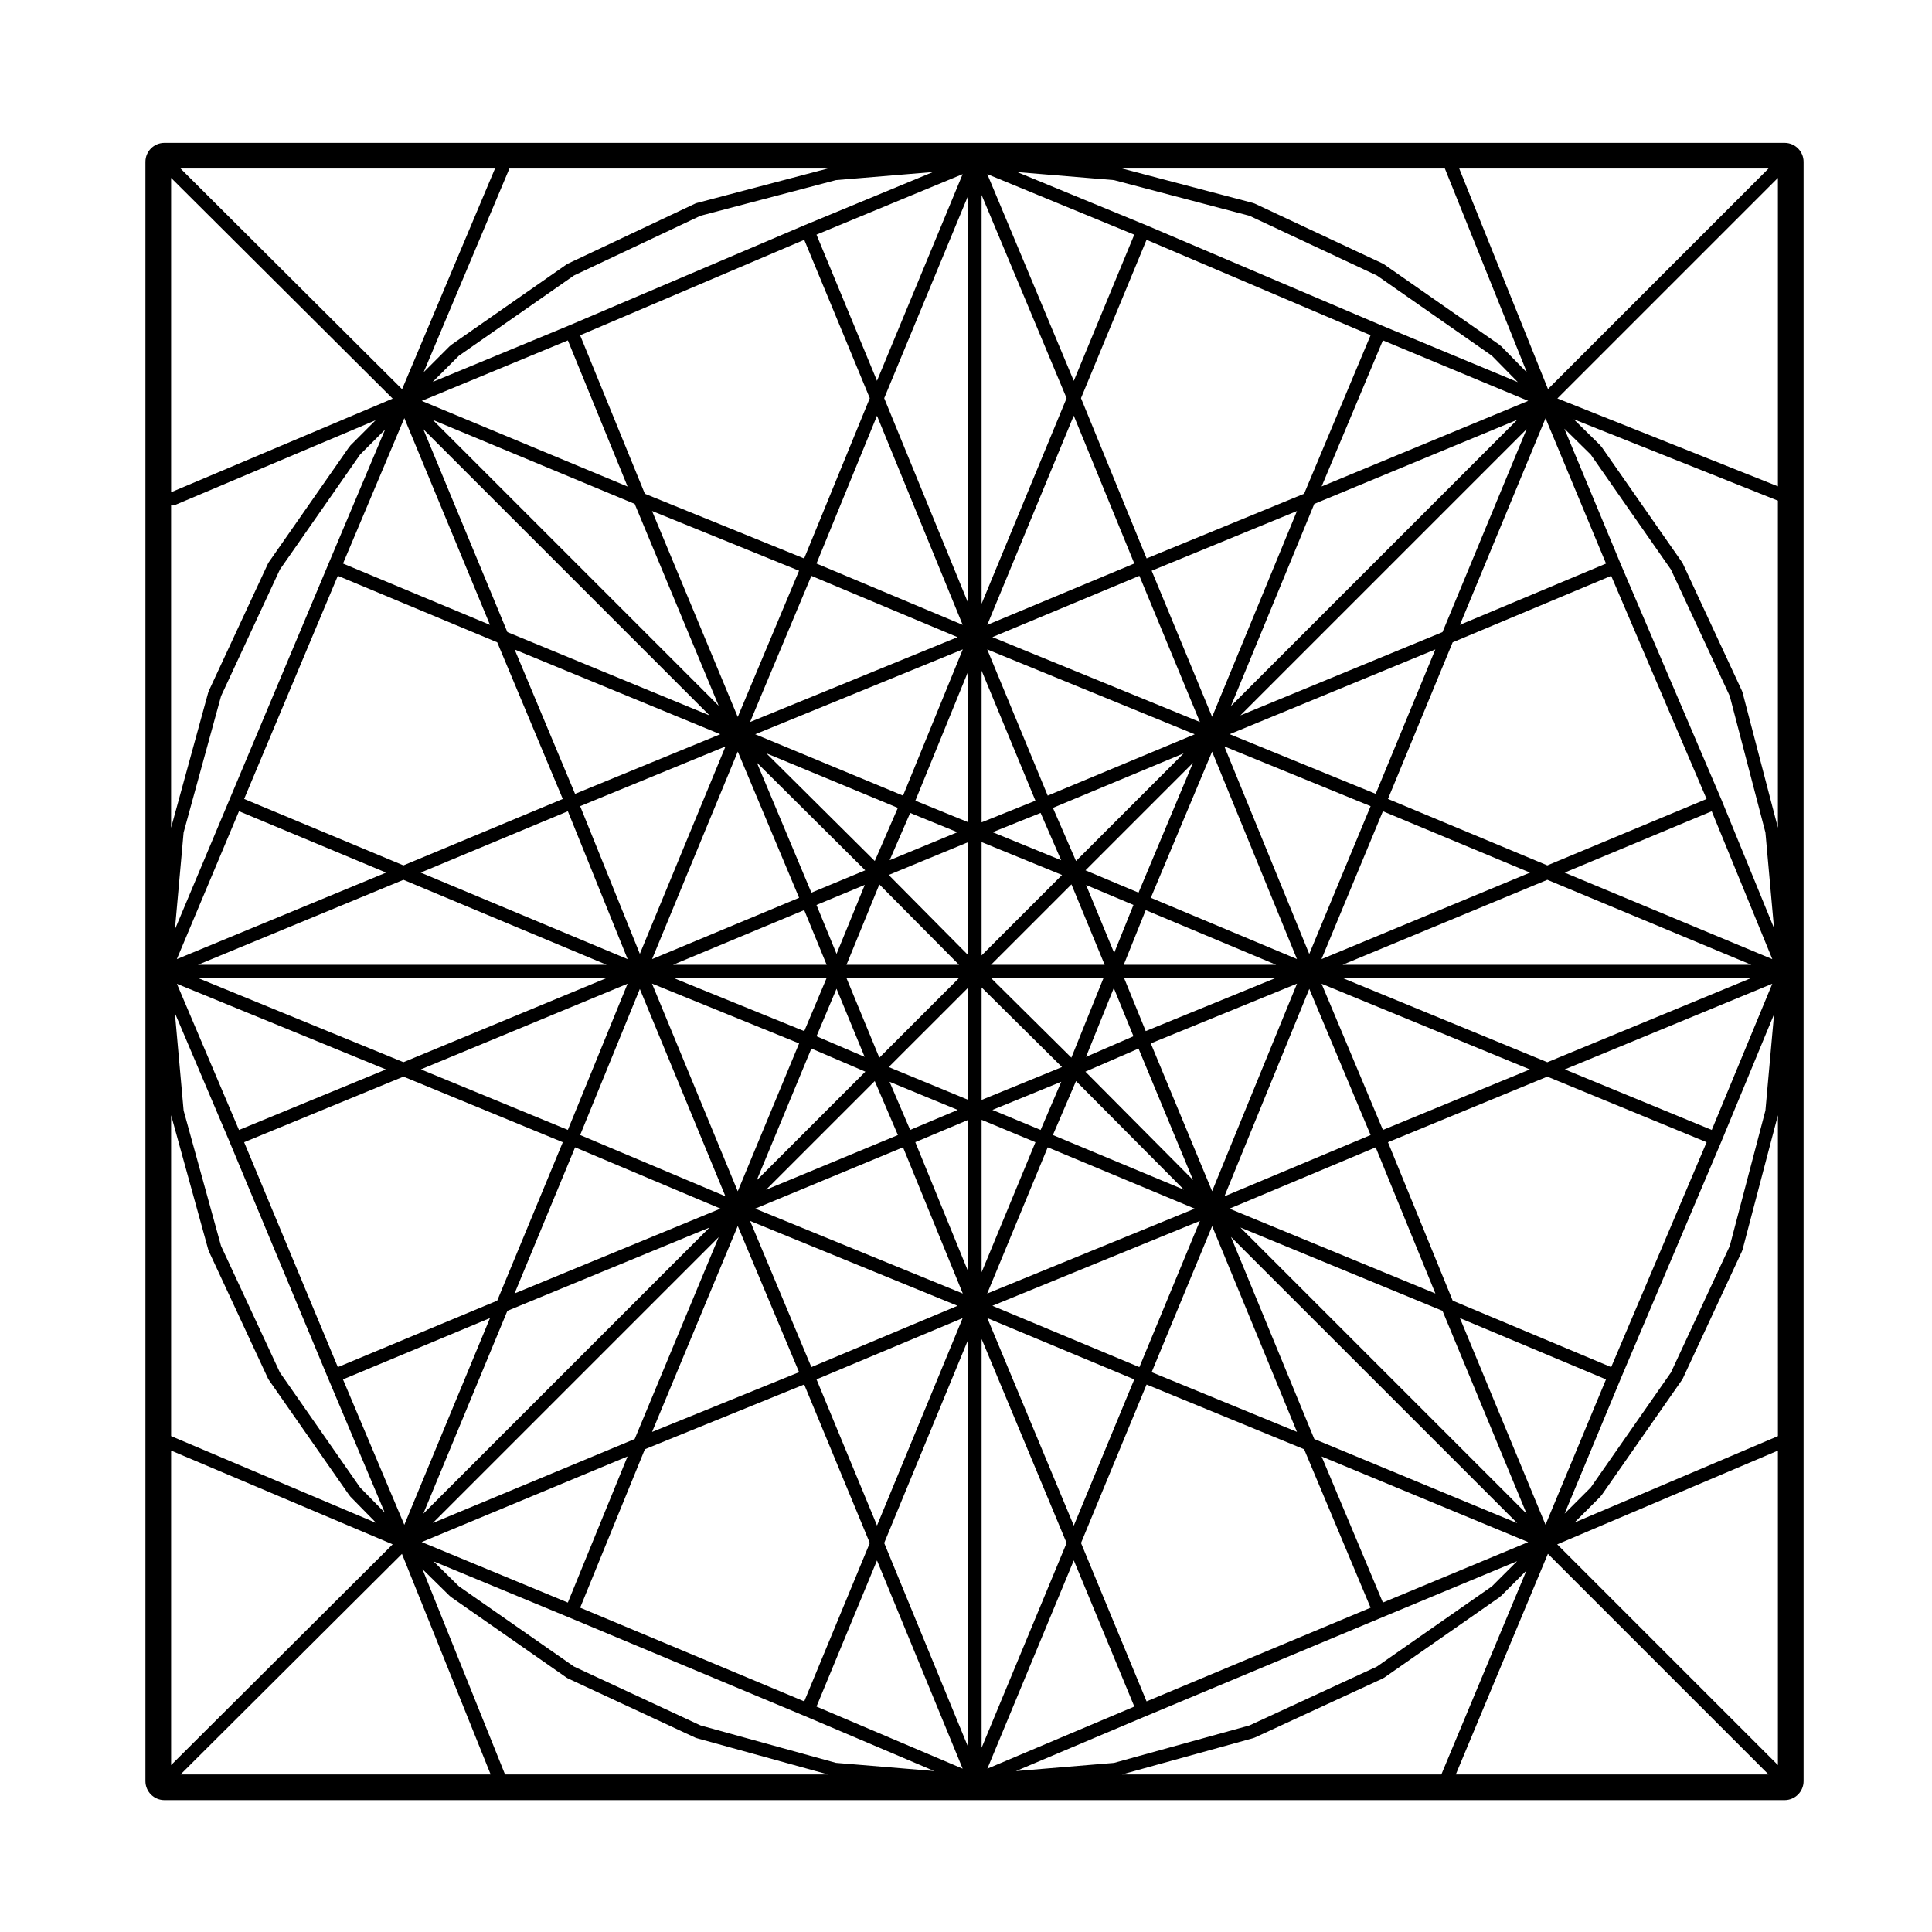
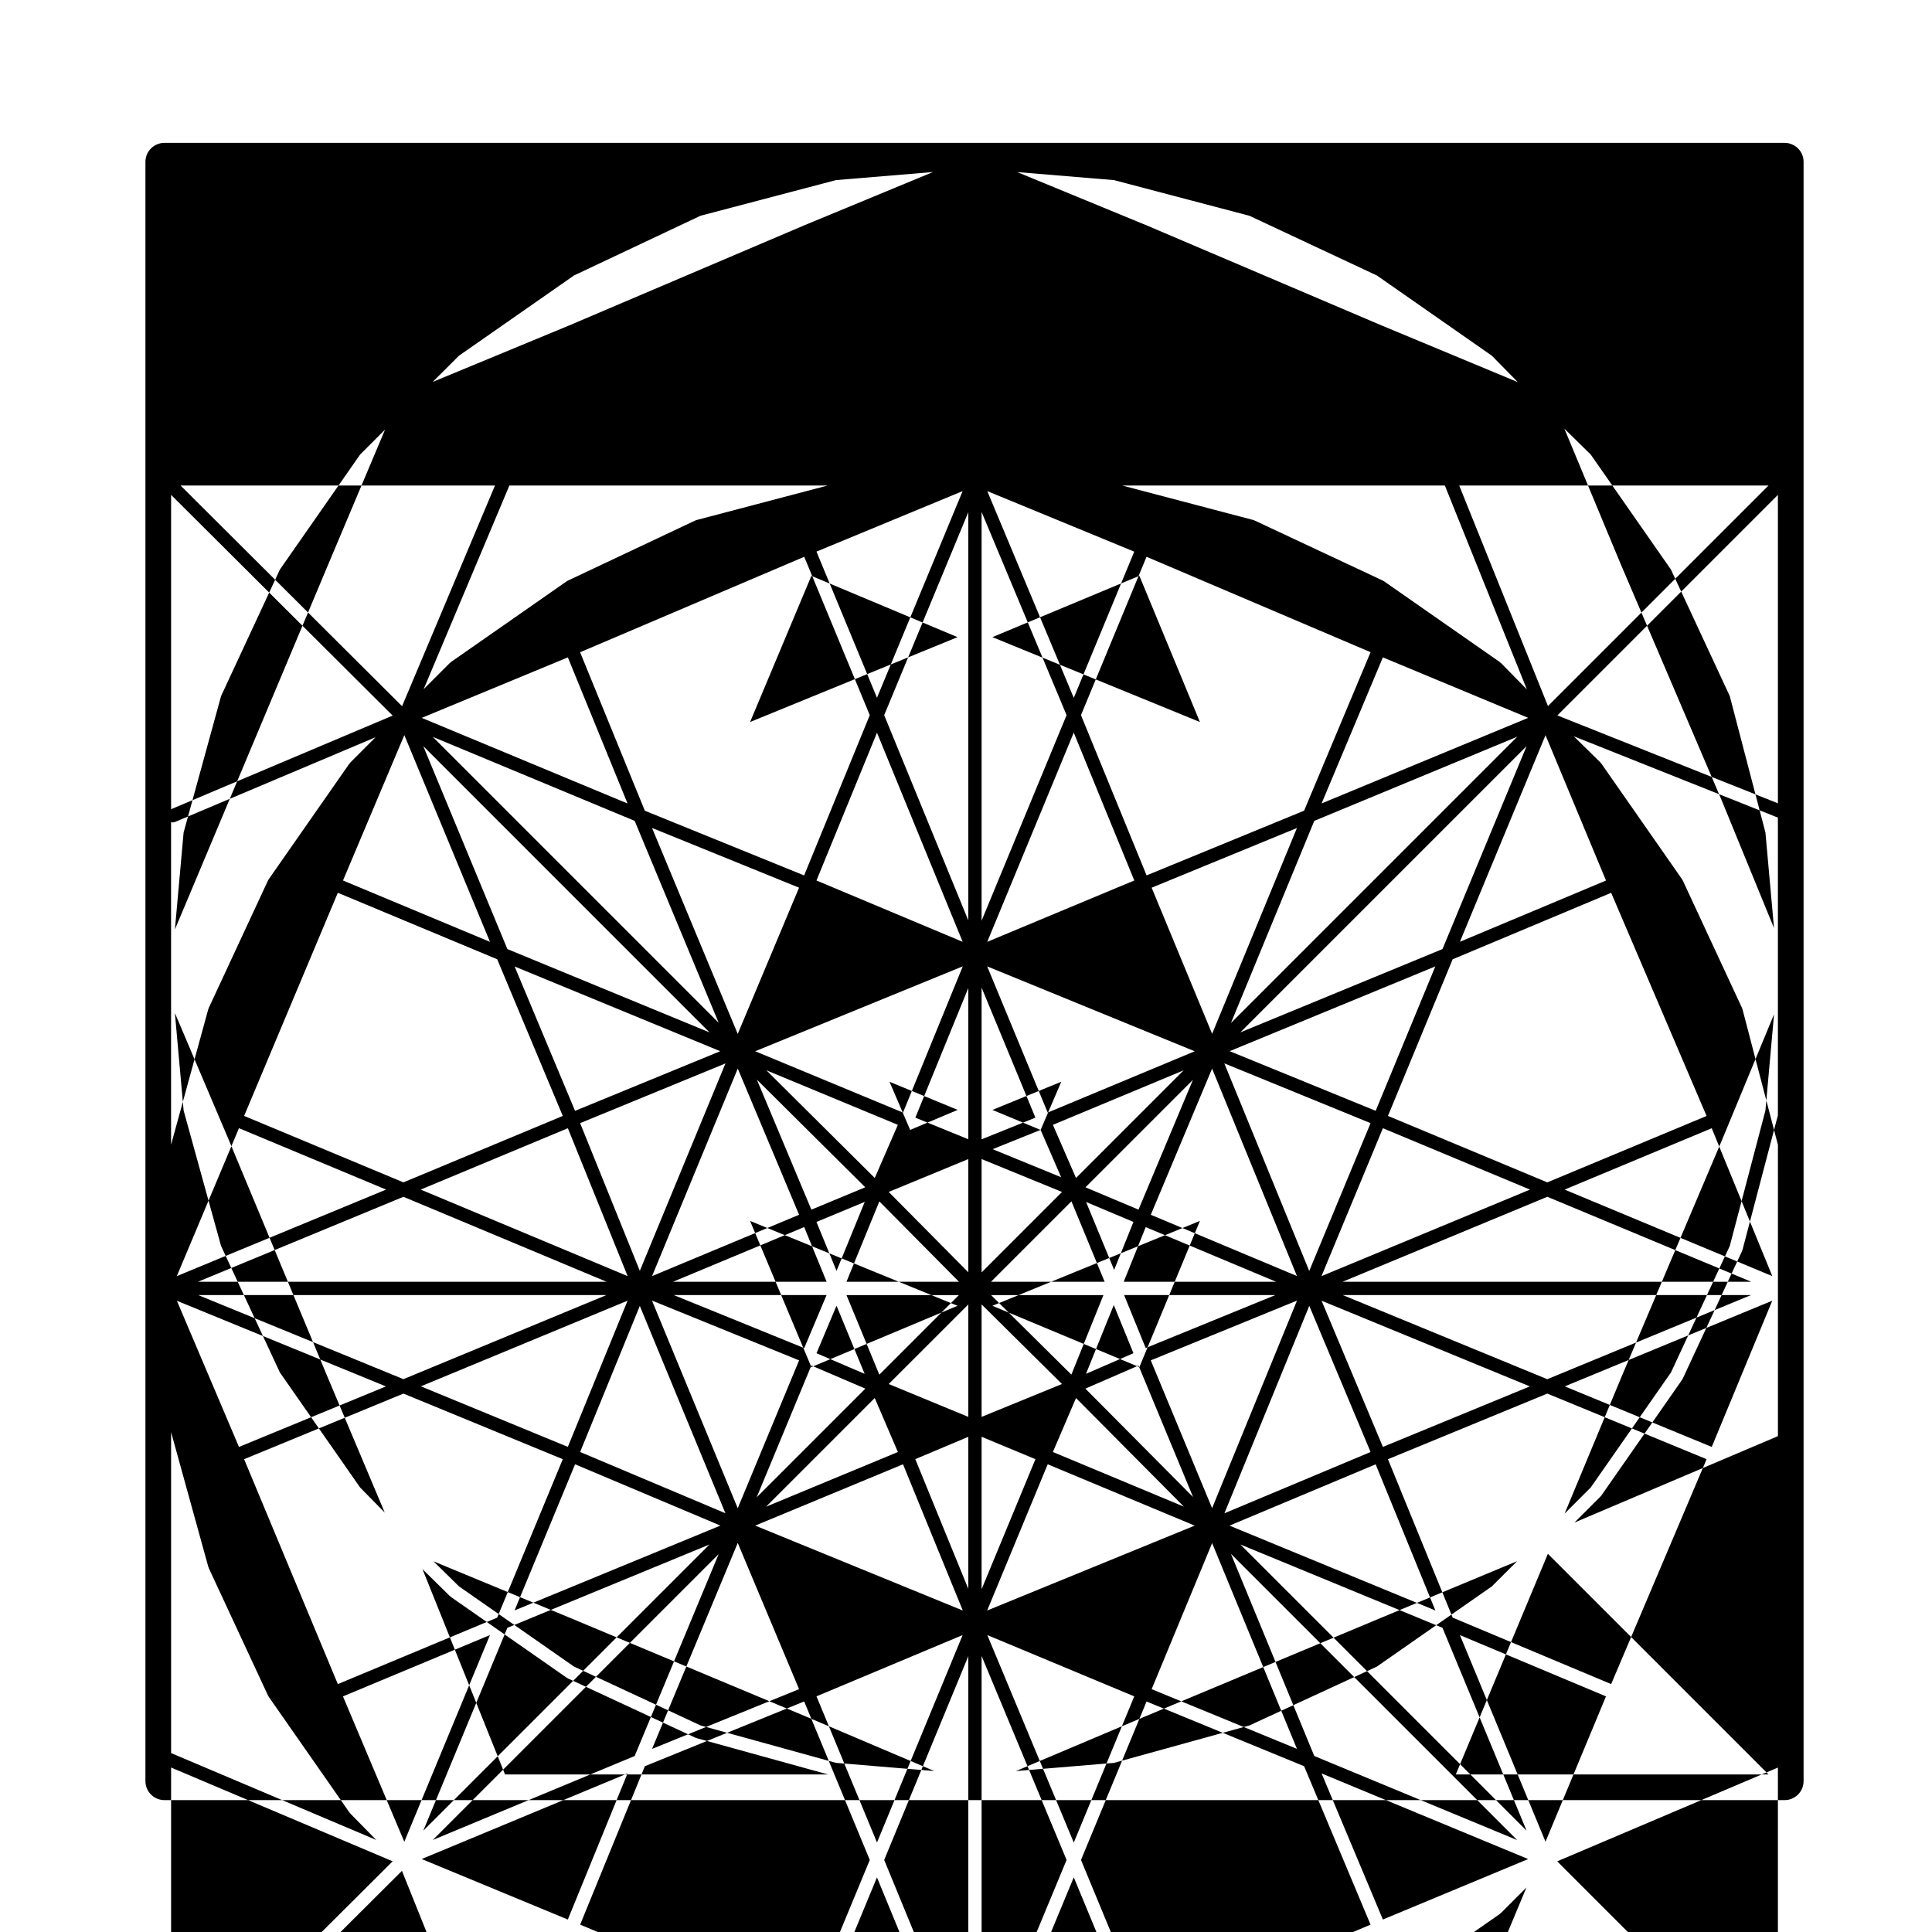
<svg xmlns="http://www.w3.org/2000/svg" fill="#000000" width="800px" height="800px" version="1.1" viewBox="144 144 512 512">
-   <path d="m616.93 181.86h-429.35c-2.785 0-5.039 2.254-5.039 5.039v429.11c0 2.785 2.254 5.039 5.039 5.039h429.35c2.785 0 5.039-2.254 5.039-5.039v-429.11c0-2.785-2.258-5.039-5.039-5.039zm-87.129 432.39 24.406-58.477 58.473 58.477zm-251.96 0-21.879-54.406 7.305 7.18c0.039 0.039 0.105 0.023 0.141 0.059 0.047 0.035 0.039 0.102 0.086 0.125l30.723 21.434c0.031 0.02 0.07 0.012 0.102 0.031 0.059 0.039 0.105 0.098 0.168 0.121l33.812 15.719c0.047 0.02 0.098 0.016 0.141 0.031 0.047 0.02 0.086 0.055 0.133 0.07l34.879 9.637zm283.41-66.758 6.918-6.918c0.023-0.023 0.016-0.07 0.039-0.098 0.051-0.055 0.117-0.082 0.16-0.141l21.434-30.723c0.023-0.039 0.004-0.086 0.023-0.121 0.035-0.059 0.102-0.086 0.125-0.141l15.715-33.812c0.031-0.07 0.031-0.137 0.051-0.207 0.012-0.035 0.051-0.055 0.059-0.09l9.391-35.691 0.004 85.039zm-21.879 16.906-30.492 21.27-33.77 15.594-35.887 9.922-25.992 2.168 34.336-14.516h0.016l62.633-26.191 35.836-14.918zm-173.84 46.777-35.871-9.914-33.547-15.602-30.477-21.254-6.758-6.641 35.891 14.863c0.004 0 0.004 0.004 0.012 0.004l0.004 0.004h0.004 0.004l62.613 26.188h0.004l34.18 14.52zm-126.1-72.973-21.254-30.477-15.602-33.547-9.914-35.871-2.316-25.844 14.426 33.961v0.004l26.191 62.867c0 0.004 0.004 0.004 0.004 0.004l14.992 35.547zm26.191-299.93 30.492-21.27 33.512-15.82 35.918-9.453 25.715-2.141-33.852 14.012s-0.004 0-0.004 0.004h-0.012l-62.602 26.66h-0.004c-0.004 0-0.004 0.004-0.004 0.004l-0.016 0.004s-0.004 0-0.004 0.004l-36.094 14.938zm173.59-46.539 35.906 9.453 33.781 15.828 30.449 21.246 6.887 7.008-36.016-14.988h-0.004l-62.617-26.668h-0.012c-0.004-0.004-0.004-0.004-0.004-0.004h-0.012l-34.012-14.008zm126.36 72.75 21.25 30.461 15.582 33.52 9.453 36.16 2.273 25.328-13.898-33.93c0-0.004-0.004-0.004-0.004-0.004v-0.004s0-0.004-0.004-0.004v-0.012l-26.672-62.391-0.004-0.004-14.977-36.004zm46.285 173.8-9.453 35.922-15.582 33.512-21.266 30.484-6.918 6.918 14.906-35.824 0.004-0.004v-0.016l26.668-62.844v-0.012c0.004-0.004 0.004-0.004 0.004-0.004l13.922-33.625zm-419.2-73.66 9.93-36.164 15.586-33.523 21.266-30.484 6.609-6.609-15.074 35.754c-0.004 0.004-0.012 0.004-0.012 0.012v0.016l-26.188 62.367c-0.004 0.004-0.012 0.004-0.012 0.012v0.016l-14.41 34.293zm253.29 141.68-38.953-16.254 54.996-22.496zm-86.926-0.008-16.242-38.734 54.977 22.488zm0-209.69 38.734 16.246-54.977 22.488zm86.926-0.008 16.043 38.746-54.996-22.496zm-26.172 146.85-12.773-5.309 18.246-7.465zm-34.574-0.008-5.465-12.758 18.055 7.453zm0.004-84 12.52 5.109-17.961 7.418zm34.566-0.008 5.445 12.543-18.156-7.43zm-13.148 40.254 21.32-21.32 8.801 21.32zm29.805 3.527-8.504 21.078-21.27-21.078zm-32.293-6.016v-30.031l21.312 8.715zm-3.523-0.035-21.094-21.285 21.094-8.711zm-2.465 2.523h-29.82l8.711-21.301zm-32.453-2.891-5.32-12.965 12.801-5.32zm32.43 6.418-21.09 21.09-8.707-21.09zm2.488 2.488v29.789l-21.09-8.707zm3.523-0.02 21.301 21.098-21.301 8.711zm35.031 0.16 5.211 12.777-12.57 5.457zm-7.34-27.301 12.551 5.285-5.117 12.715zm-72.801 2.031-14.449-34.461 28.719 28.531zm-1.906 4.617 5.949 14.5h-40.711zm16.02 38.895-12.758-5.465 5.305-12.59zm72.582-2.199 14.453 34.84-28.535-28.723zm1.906-4.637-5.723-14.035h40.074zm-5.828-17.562 5.828-14.488 34.555 14.488zm3.918-19.121-14.055-5.914 28.477-28.477zm-16.566-8.387-6.117-14.082 34.648-14.449zm-25.016-10.246v-40.199l14.262 34.457zm-3.523-0.016-14.035-5.723 14.035-34.352zm-24.789 10.266-28.723-28.539 34.84 14.453zm-20.055 9.746-38.961 16.254 22.711-55zm7.281 21.285-5.918 14.051-34.562-14.051zm-4.027 18.66 14.309 6.133-28.797 28.797zm16.797 8.621 6.133 14.309-34.93 14.488zm24.793 10.281v40.285l-14.047-34.371zm3.523-0.008 14.27 5.934-14.27 34.469zm25.023-10.266 28.59 28.781-34.723-14.484zm19.812-9.988 38.754-15.84-22.504 55.012zm0.008-38.582 16.242-38.734 22.488 54.969zm-27.324-27.082-16.035-38.742 54.992 22.496zm-38.344 0-39.172-16.254 55.012-22.504zm-69.746 41.938-15.82-39.141 38.516-15.824zm42.207 23.727-16.262 39.191-22.727-55.043zm27.539 27.539 15.84 38.754-55.012-22.504zm38.344 0 38.953 16.254-54.992 22.496zm69.32-41.988 16.246 38.734-38.734 16.242zm-22.512-64.258 38.758 15.84-16.258 39.172zm-190-30.289-22.285-53.777 75.848 75.855zm56.406 27.066-38.473 15.805-16.012-38.258zm-40.379 20.41 15.844 39.195-54.84-22.934zm-43.574 18.172 53.848 22.523h-108.31zm85.328 83.863-38.5-16.234 15.816-38.707zm190.03 30.359 22.289 53.766-75.848-75.848zm-56.445-27.078 38.738-16.246 15.828 38.734zm40.656-20.863-16.254-38.742 55.199 22.707zm-10.625-40.234h108.18l-53.988 22.293zm-0.066-3.527 54.262-22.523 54.055 22.523zm-5.582-1.496 16.27-39.195 38.984 16.262zm14.359-43.809-38.691-15.809 54.496-22.461zm17.703-42.863-53.566 22.078 75.855-75.855zm-56.055 19.59 22.082-53.566 53.773-22.289zm-4.992 2.867-16.027-38.723 38.508-15.82zm-59.594-24.375 22.922-55.438 16.047 39.176zm-1.5-5.602v-108.32l22.523 53.848zm-3.523-0.082-22.289-54.391 22.289-53.777zm-24.199-49.734 22.707 55.414-38.742-16.254zm-36.902 79.82-22.711-54.582 38.961 15.828zm-27.312-56.461 22.258 53.504-75.758-75.762zm-38.348 32.059-38.949-16.258 16.254-38.531zm-40.32-13.004 42.238 17.625 17.375 41.516-42.223 17.605-42.223-17.609zm-26.195 62.387 38.988 16.27-55.461 22.934zm97.363 44.23-53.777 22.281-54.387-22.281zm5.617 1.484-15.828 38.742-38.949-16.043zm-13.91 43.359 38.52 16.242-54.559 22.488zm-17.941 43.332 53.566-22.082-75.852 75.844zm55.992-19.531-22.258 53.504-53.5 22.254zm5.055-2.957 16.254 38.746-38.961 15.836zm59.602 24.414-22.695 54.969-16.035-38.734zm1.5 5.606v108.18l-22.293-54.191zm27.953 49.383-22.914-54.992 38.945 16.246zm-1.906 4.606-22.523 54.262v-108.32zm38.57-83.973 22.48 54.531-38.508-15.82zm27.074 56.426-22.082-53.566 75.855 75.848zm38.594-32.043 38.711 16.238-16.027 38.512zm40.082 12.984-41.996-17.613-17.156-41.984 42.23-17.391 42.215 17.383zm26.656-62.855-38.953-16.043 54.996-22.707zm-38.992-68.191 38.984-16.262 16.055 39.191zm-4.586-1.914-42.23-17.613 17.145-41.508 42.008-17.617 25.285 59.137zm-23.16-63.758 22.688-54.742 16.027 38.508zm-36.656-36.664 16.242-38.711 38.508 16.027zm-4.637 1.922-41.742 17.145-17.387-42.465 17.371-41.969 59.375 25.285zm-61.039-29.906-22.922-54.785 38.949 16.043zm-52.152-0.016-16.035-38.734 38.734-16.035zm-19.281-37.363 17.371 41.969-17.398 42.473-42.211-17.148-17.156-41.996zm-62.641 26.656 15.824 38.727-54.547-22.695zm-48.211 193.2-38.945 16.043-16.453-38.738zm4.641 1.902 42.23 17.387-17.383 41.988-42.234 17.613-24.836-59.602zm22.93 63.992-22.703 54.785-16.254-38.531zm36.457 36.664-15.824 38.727-38.727-16.035zm4.59-1.906 42.219-17.16 17.387 42.004-17.375 41.977-59.379-24.836zm61.512 29.465 22.703 55.184-38.734-16.453zm52.156-0.016 16.043 38.742-38.949 16.461zm19.285 37.371-17.371-41.977 17.375-41.992 41.75 17.148 17.613 41.992zm62.633-26.191-16.242-38.711 54.742 22.688zm-273.66-306.6c-0.039 0.039-0.023 0.105-0.059 0.145-0.039 0.047-0.105 0.039-0.141 0.09l-21.434 30.723c-0.02 0.023 0 0.059-0.02 0.086-0.039 0.066-0.102 0.105-0.133 0.18l-15.719 33.816c-0.02 0.047-0.016 0.09-0.035 0.137-0.02 0.047-0.055 0.086-0.07 0.137l-9.871 35.953v-85.512c0.125 0.031 0.242 0.109 0.379 0.109 0.23 0 0.465-0.047 0.684-0.137l53.137-22.449zm378.34 101.26-9.391-35.926c-0.016-0.059-0.055-0.102-0.074-0.152-0.016-0.047-0.016-0.102-0.035-0.141l-15.715-33.816c-0.035-0.07-0.098-0.117-0.133-0.18-0.02-0.023 0-0.059-0.02-0.086l-21.434-30.723c-0.035-0.051-0.105-0.047-0.141-0.098-0.039-0.047-0.023-0.109-0.07-0.156l-7.078-6.953 54.09 21.555zm-88.258-174.69 21.734 54.035-6.898-7.023c-0.047-0.047-0.109-0.031-0.156-0.07-0.051-0.039-0.047-0.105-0.098-0.141l-30.723-21.434c-0.023-0.016-0.055 0-0.082-0.02-0.066-0.039-0.105-0.102-0.18-0.133l-34.051-15.957c-0.051-0.023-0.105-0.02-0.156-0.039-0.055-0.02-0.09-0.055-0.141-0.07l-34.773-9.148zm3.805 0h81.965l-58.445 58.445zm-202.13 9.152c-0.059 0.016-0.102 0.055-0.152 0.074s-0.105 0.016-0.152 0.039l-33.812 15.957c-0.07 0.031-0.109 0.09-0.172 0.125-0.023 0.02-0.059 0-0.086 0.02l-30.723 21.434c-0.051 0.035-0.047 0.105-0.09 0.141-0.047 0.035-0.105 0.02-0.145 0.059l-6.977 6.977 22.727-53.977h84.352zm-78.023 49.332-58.707-58.484h83.332zm-2.496 2.492-58.715 24.809v-83.301zm-58.715 189.9 9.875 35.734c0.012 0.031 0.039 0.047 0.051 0.074 0.023 0.07 0.02 0.137 0.051 0.203l15.719 33.812c0.031 0.059 0.098 0.086 0.125 0.141 0.02 0.039 0 0.086 0.023 0.121l21.434 30.723c0.039 0.055 0.105 0.082 0.145 0.125 0.023 0.031 0.016 0.074 0.039 0.102l6.902 7.031-54.363-23.02zm286.84 165.07c0.055-0.016 0.09-0.051 0.137-0.07 0.047-0.016 0.09-0.012 0.133-0.031l34.051-15.719c0.066-0.031 0.105-0.086 0.16-0.117 0.035-0.02 0.074-0.012 0.105-0.035l30.723-21.434c0.051-0.035 0.047-0.105 0.09-0.141 0.047-0.035 0.105-0.02 0.145-0.059l6.793-6.793-22.551 54.035-84.664 0.004zm138.98-76.184v83.336l-58.488-58.492zm0-255.54-58.441-23.293 58.441-58.441zm-425.82 255.53 58.715 24.848-58.715 58.5zm2.504 85.832 58.672-58.453 23.508 58.457h-82.18z" />
+   <path d="m616.93 181.86h-429.35c-2.785 0-5.039 2.254-5.039 5.039v429.11c0 2.785 2.254 5.039 5.039 5.039h429.35c2.785 0 5.039-2.254 5.039-5.039v-429.11c0-2.785-2.258-5.039-5.039-5.039zm-87.129 432.39 24.406-58.477 58.473 58.477zm-251.96 0-21.879-54.406 7.305 7.18c0.039 0.039 0.105 0.023 0.141 0.059 0.047 0.035 0.039 0.102 0.086 0.125l30.723 21.434c0.031 0.02 0.07 0.012 0.102 0.031 0.059 0.039 0.105 0.098 0.168 0.121l33.812 15.719c0.047 0.02 0.098 0.016 0.141 0.031 0.047 0.02 0.086 0.055 0.133 0.07l34.879 9.637zm283.41-66.758 6.918-6.918c0.023-0.023 0.016-0.07 0.039-0.098 0.051-0.055 0.117-0.082 0.16-0.141l21.434-30.723c0.023-0.039 0.004-0.086 0.023-0.121 0.035-0.059 0.102-0.086 0.125-0.141l15.715-33.812c0.031-0.07 0.031-0.137 0.051-0.207 0.012-0.035 0.051-0.055 0.059-0.09l9.391-35.691 0.004 85.039zm-21.879 16.906-30.492 21.27-33.77 15.594-35.887 9.922-25.992 2.168 34.336-14.516h0.016l62.633-26.191 35.836-14.918zm-173.84 46.777-35.871-9.914-33.547-15.602-30.477-21.254-6.758-6.641 35.891 14.863c0.004 0 0.004 0.004 0.012 0.004l0.004 0.004h0.004 0.004l62.613 26.188h0.004l34.18 14.52zm-126.1-72.973-21.254-30.477-15.602-33.547-9.914-35.871-2.316-25.844 14.426 33.961v0.004l26.191 62.867c0 0.004 0.004 0.004 0.004 0.004l14.992 35.547zm26.191-299.93 30.492-21.27 33.512-15.82 35.918-9.453 25.715-2.141-33.852 14.012s-0.004 0-0.004 0.004h-0.012l-62.602 26.66h-0.004c-0.004 0-0.004 0.004-0.004 0.004l-0.016 0.004s-0.004 0-0.004 0.004l-36.094 14.938zm173.59-46.539 35.906 9.453 33.781 15.828 30.449 21.246 6.887 7.008-36.016-14.988h-0.004l-62.617-26.668h-0.012c-0.004-0.004-0.004-0.004-0.004-0.004h-0.012l-34.012-14.008zm126.36 72.75 21.25 30.461 15.582 33.52 9.453 36.16 2.273 25.328-13.898-33.93c0-0.004-0.004-0.004-0.004-0.004v-0.004s0-0.004-0.004-0.004v-0.012l-26.672-62.391-0.004-0.004-14.977-36.004zm46.285 173.8-9.453 35.922-15.582 33.512-21.266 30.484-6.918 6.918 14.906-35.824 0.004-0.004v-0.016l26.668-62.844v-0.012c0.004-0.004 0.004-0.004 0.004-0.004l13.922-33.625zm-419.2-73.66 9.93-36.164 15.586-33.523 21.266-30.484 6.609-6.609-15.074 35.754c-0.004 0.004-0.012 0.004-0.012 0.012v0.016l-26.188 62.367c-0.004 0.004-0.012 0.004-0.012 0.012v0.016l-14.41 34.293zm253.29 141.68-38.953-16.254 54.996-22.496zm-86.926-0.008-16.242-38.734 54.977 22.488zm0-209.69 38.734 16.246-54.977 22.488zm86.926-0.008 16.043 38.746-54.996-22.496zm-26.172 146.85-12.773-5.309 18.246-7.465zm-34.574-0.008-5.465-12.758 18.055 7.453zzm34.566-0.008 5.445 12.543-18.156-7.43zm-13.148 40.254 21.32-21.32 8.801 21.32zm29.805 3.527-8.504 21.078-21.27-21.078zm-32.293-6.016v-30.031l21.312 8.715zm-3.523-0.035-21.094-21.285 21.094-8.711zm-2.465 2.523h-29.82l8.711-21.301zm-32.453-2.891-5.32-12.965 12.801-5.32zm32.43 6.418-21.09 21.09-8.707-21.09zm2.488 2.488v29.789l-21.09-8.707zm3.523-0.02 21.301 21.098-21.301 8.711zm35.031 0.16 5.211 12.777-12.57 5.457zm-7.34-27.301 12.551 5.285-5.117 12.715zm-72.801 2.031-14.449-34.461 28.719 28.531zm-1.906 4.617 5.949 14.5h-40.711zm16.02 38.895-12.758-5.465 5.305-12.59zm72.582-2.199 14.453 34.84-28.535-28.723zm1.906-4.637-5.723-14.035h40.074zm-5.828-17.562 5.828-14.488 34.555 14.488zm3.918-19.121-14.055-5.914 28.477-28.477zm-16.566-8.387-6.117-14.082 34.648-14.449zm-25.016-10.246v-40.199l14.262 34.457zm-3.523-0.016-14.035-5.723 14.035-34.352zm-24.789 10.266-28.723-28.539 34.84 14.453zm-20.055 9.746-38.961 16.254 22.711-55zm7.281 21.285-5.918 14.051-34.562-14.051zm-4.027 18.66 14.309 6.133-28.797 28.797zm16.797 8.621 6.133 14.309-34.93 14.488zm24.793 10.281v40.285l-14.047-34.371zm3.523-0.008 14.27 5.934-14.27 34.469zm25.023-10.266 28.59 28.781-34.723-14.484zm19.812-9.988 38.754-15.84-22.504 55.012zm0.008-38.582 16.242-38.734 22.488 54.969zm-27.324-27.082-16.035-38.742 54.992 22.496zm-38.344 0-39.172-16.254 55.012-22.504zm-69.746 41.938-15.82-39.141 38.516-15.824zm42.207 23.727-16.262 39.191-22.727-55.043zm27.539 27.539 15.84 38.754-55.012-22.504zm38.344 0 38.953 16.254-54.992 22.496zm69.32-41.988 16.246 38.734-38.734 16.242zm-22.512-64.258 38.758 15.84-16.258 39.172zm-190-30.289-22.285-53.777 75.848 75.855zm56.406 27.066-38.473 15.805-16.012-38.258zm-40.379 20.41 15.844 39.195-54.84-22.934zm-43.574 18.172 53.848 22.523h-108.31zm85.328 83.863-38.5-16.234 15.816-38.707zm190.03 30.359 22.289 53.766-75.848-75.848zm-56.445-27.078 38.738-16.246 15.828 38.734zm40.656-20.863-16.254-38.742 55.199 22.707zm-10.625-40.234h108.18l-53.988 22.293zm-0.066-3.527 54.262-22.523 54.055 22.523zm-5.582-1.496 16.27-39.195 38.984 16.262zm14.359-43.809-38.691-15.809 54.496-22.461zm17.703-42.863-53.566 22.078 75.855-75.855zm-56.055 19.59 22.082-53.566 53.773-22.289zm-4.992 2.867-16.027-38.723 38.508-15.82zm-59.594-24.375 22.922-55.438 16.047 39.176zm-1.5-5.602v-108.32l22.523 53.848zm-3.523-0.082-22.289-54.391 22.289-53.777zm-24.199-49.734 22.707 55.414-38.742-16.254zm-36.902 79.82-22.711-54.582 38.961 15.828zm-27.312-56.461 22.258 53.504-75.758-75.762zm-38.348 32.059-38.949-16.258 16.254-38.531zm-40.32-13.004 42.238 17.625 17.375 41.516-42.223 17.605-42.223-17.609zm-26.195 62.387 38.988 16.27-55.461 22.934zm97.363 44.23-53.777 22.281-54.387-22.281zm5.617 1.484-15.828 38.742-38.949-16.043zm-13.91 43.359 38.52 16.242-54.559 22.488zm-17.941 43.332 53.566-22.082-75.852 75.844zm55.992-19.531-22.258 53.504-53.5 22.254zm5.055-2.957 16.254 38.746-38.961 15.836zm59.602 24.414-22.695 54.969-16.035-38.734zm1.5 5.606v108.18l-22.293-54.191zm27.953 49.383-22.914-54.992 38.945 16.246zm-1.906 4.606-22.523 54.262v-108.32zm38.57-83.973 22.48 54.531-38.508-15.82zm27.074 56.426-22.082-53.566 75.855 75.848zm38.594-32.043 38.711 16.238-16.027 38.512zm40.082 12.984-41.996-17.613-17.156-41.984 42.23-17.391 42.215 17.383zm26.656-62.855-38.953-16.043 54.996-22.707zm-38.992-68.191 38.984-16.262 16.055 39.191zm-4.586-1.914-42.23-17.613 17.145-41.508 42.008-17.617 25.285 59.137zm-23.16-63.758 22.688-54.742 16.027 38.508zm-36.656-36.664 16.242-38.711 38.508 16.027zm-4.637 1.922-41.742 17.145-17.387-42.465 17.371-41.969 59.375 25.285zm-61.039-29.906-22.922-54.785 38.949 16.043zm-52.152-0.016-16.035-38.734 38.734-16.035zm-19.281-37.363 17.371 41.969-17.398 42.473-42.211-17.148-17.156-41.996zm-62.641 26.656 15.824 38.727-54.547-22.695zm-48.211 193.2-38.945 16.043-16.453-38.738zm4.641 1.902 42.23 17.387-17.383 41.988-42.234 17.613-24.836-59.602zm22.93 63.992-22.703 54.785-16.254-38.531zm36.457 36.664-15.824 38.727-38.727-16.035zm4.59-1.906 42.219-17.16 17.387 42.004-17.375 41.977-59.379-24.836zm61.512 29.465 22.703 55.184-38.734-16.453zm52.156-0.016 16.043 38.742-38.949 16.461zm19.285 37.371-17.371-41.977 17.375-41.992 41.75 17.148 17.613 41.992zm62.633-26.191-16.242-38.711 54.742 22.688zm-273.66-306.6c-0.039 0.039-0.023 0.105-0.059 0.145-0.039 0.047-0.105 0.039-0.141 0.09l-21.434 30.723c-0.02 0.023 0 0.059-0.02 0.086-0.039 0.066-0.102 0.105-0.133 0.18l-15.719 33.816c-0.02 0.047-0.016 0.09-0.035 0.137-0.02 0.047-0.055 0.086-0.07 0.137l-9.871 35.953v-85.512c0.125 0.031 0.242 0.109 0.379 0.109 0.23 0 0.465-0.047 0.684-0.137l53.137-22.449zm378.34 101.26-9.391-35.926c-0.016-0.059-0.055-0.102-0.074-0.152-0.016-0.047-0.016-0.102-0.035-0.141l-15.715-33.816c-0.035-0.07-0.098-0.117-0.133-0.18-0.02-0.023 0-0.059-0.02-0.086l-21.434-30.723c-0.035-0.051-0.105-0.047-0.141-0.098-0.039-0.047-0.023-0.109-0.07-0.156l-7.078-6.953 54.09 21.555zm-88.258-174.69 21.734 54.035-6.898-7.023c-0.047-0.047-0.109-0.031-0.156-0.07-0.051-0.039-0.047-0.105-0.098-0.141l-30.723-21.434c-0.023-0.016-0.055 0-0.082-0.02-0.066-0.039-0.105-0.102-0.18-0.133l-34.051-15.957c-0.051-0.023-0.105-0.02-0.156-0.039-0.055-0.02-0.09-0.055-0.141-0.07l-34.773-9.148zm3.805 0h81.965l-58.445 58.445zm-202.13 9.152c-0.059 0.016-0.102 0.055-0.152 0.074s-0.105 0.016-0.152 0.039l-33.812 15.957c-0.07 0.031-0.109 0.09-0.172 0.125-0.023 0.02-0.059 0-0.086 0.02l-30.723 21.434c-0.051 0.035-0.047 0.105-0.09 0.141-0.047 0.035-0.105 0.02-0.145 0.059l-6.977 6.977 22.727-53.977h84.352zm-78.023 49.332-58.707-58.484h83.332zm-2.496 2.492-58.715 24.809v-83.301zm-58.715 189.9 9.875 35.734c0.012 0.031 0.039 0.047 0.051 0.074 0.023 0.07 0.02 0.137 0.051 0.203l15.719 33.812c0.031 0.059 0.098 0.086 0.125 0.141 0.02 0.039 0 0.086 0.023 0.121l21.434 30.723c0.039 0.055 0.105 0.082 0.145 0.125 0.023 0.031 0.016 0.074 0.039 0.102l6.902 7.031-54.363-23.02zm286.84 165.07c0.055-0.016 0.09-0.051 0.137-0.07 0.047-0.016 0.09-0.012 0.133-0.031l34.051-15.719c0.066-0.031 0.105-0.086 0.16-0.117 0.035-0.02 0.074-0.012 0.105-0.035l30.723-21.434c0.051-0.035 0.047-0.105 0.09-0.141 0.047-0.035 0.105-0.02 0.145-0.059l6.793-6.793-22.551 54.035-84.664 0.004zm138.98-76.184v83.336l-58.488-58.492zm0-255.54-58.441-23.293 58.441-58.441zm-425.82 255.53 58.715 24.848-58.715 58.5zm2.504 85.832 58.672-58.453 23.508 58.457h-82.18z" />
</svg>